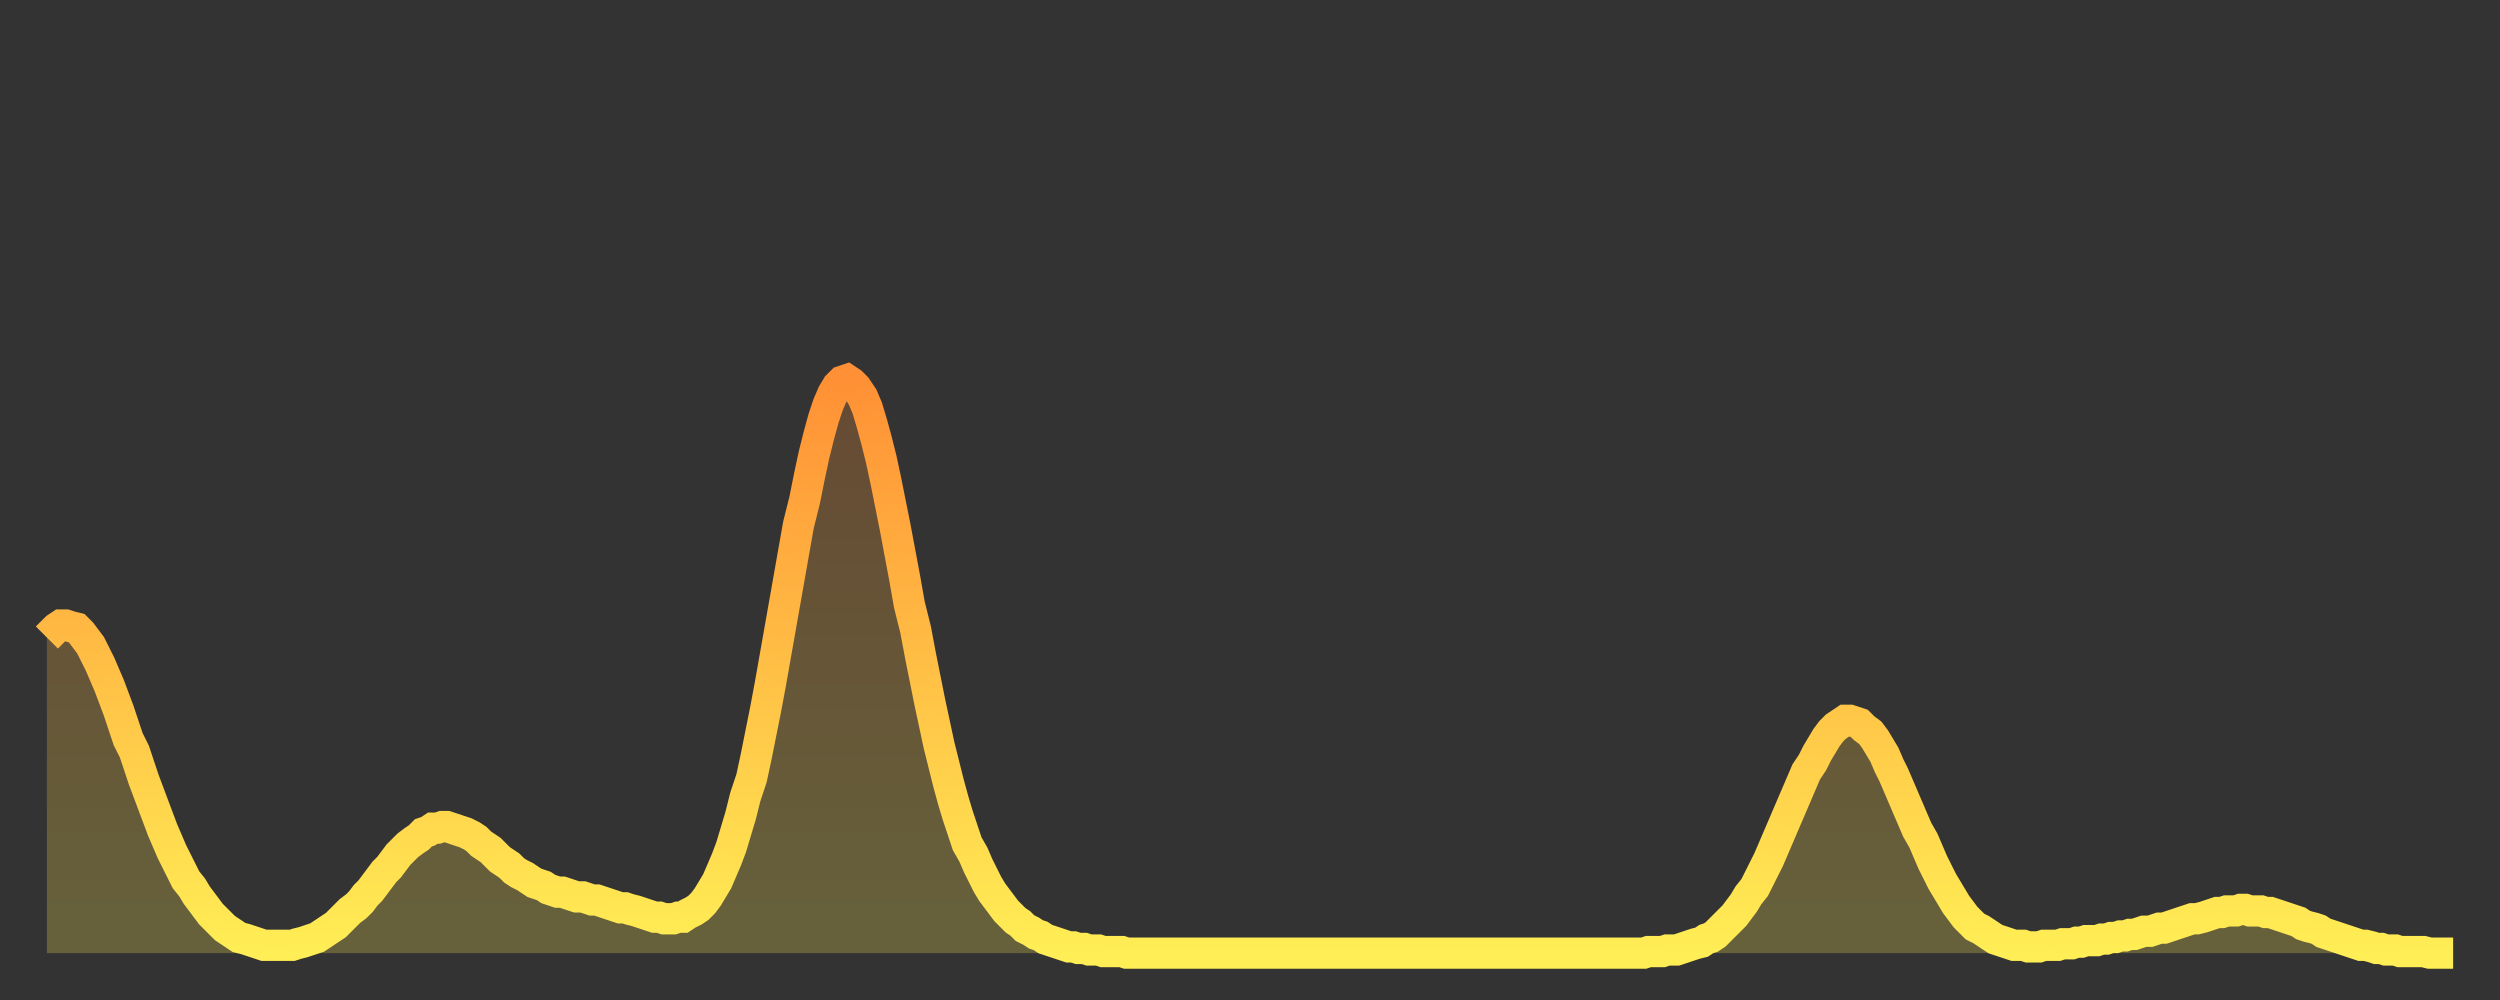
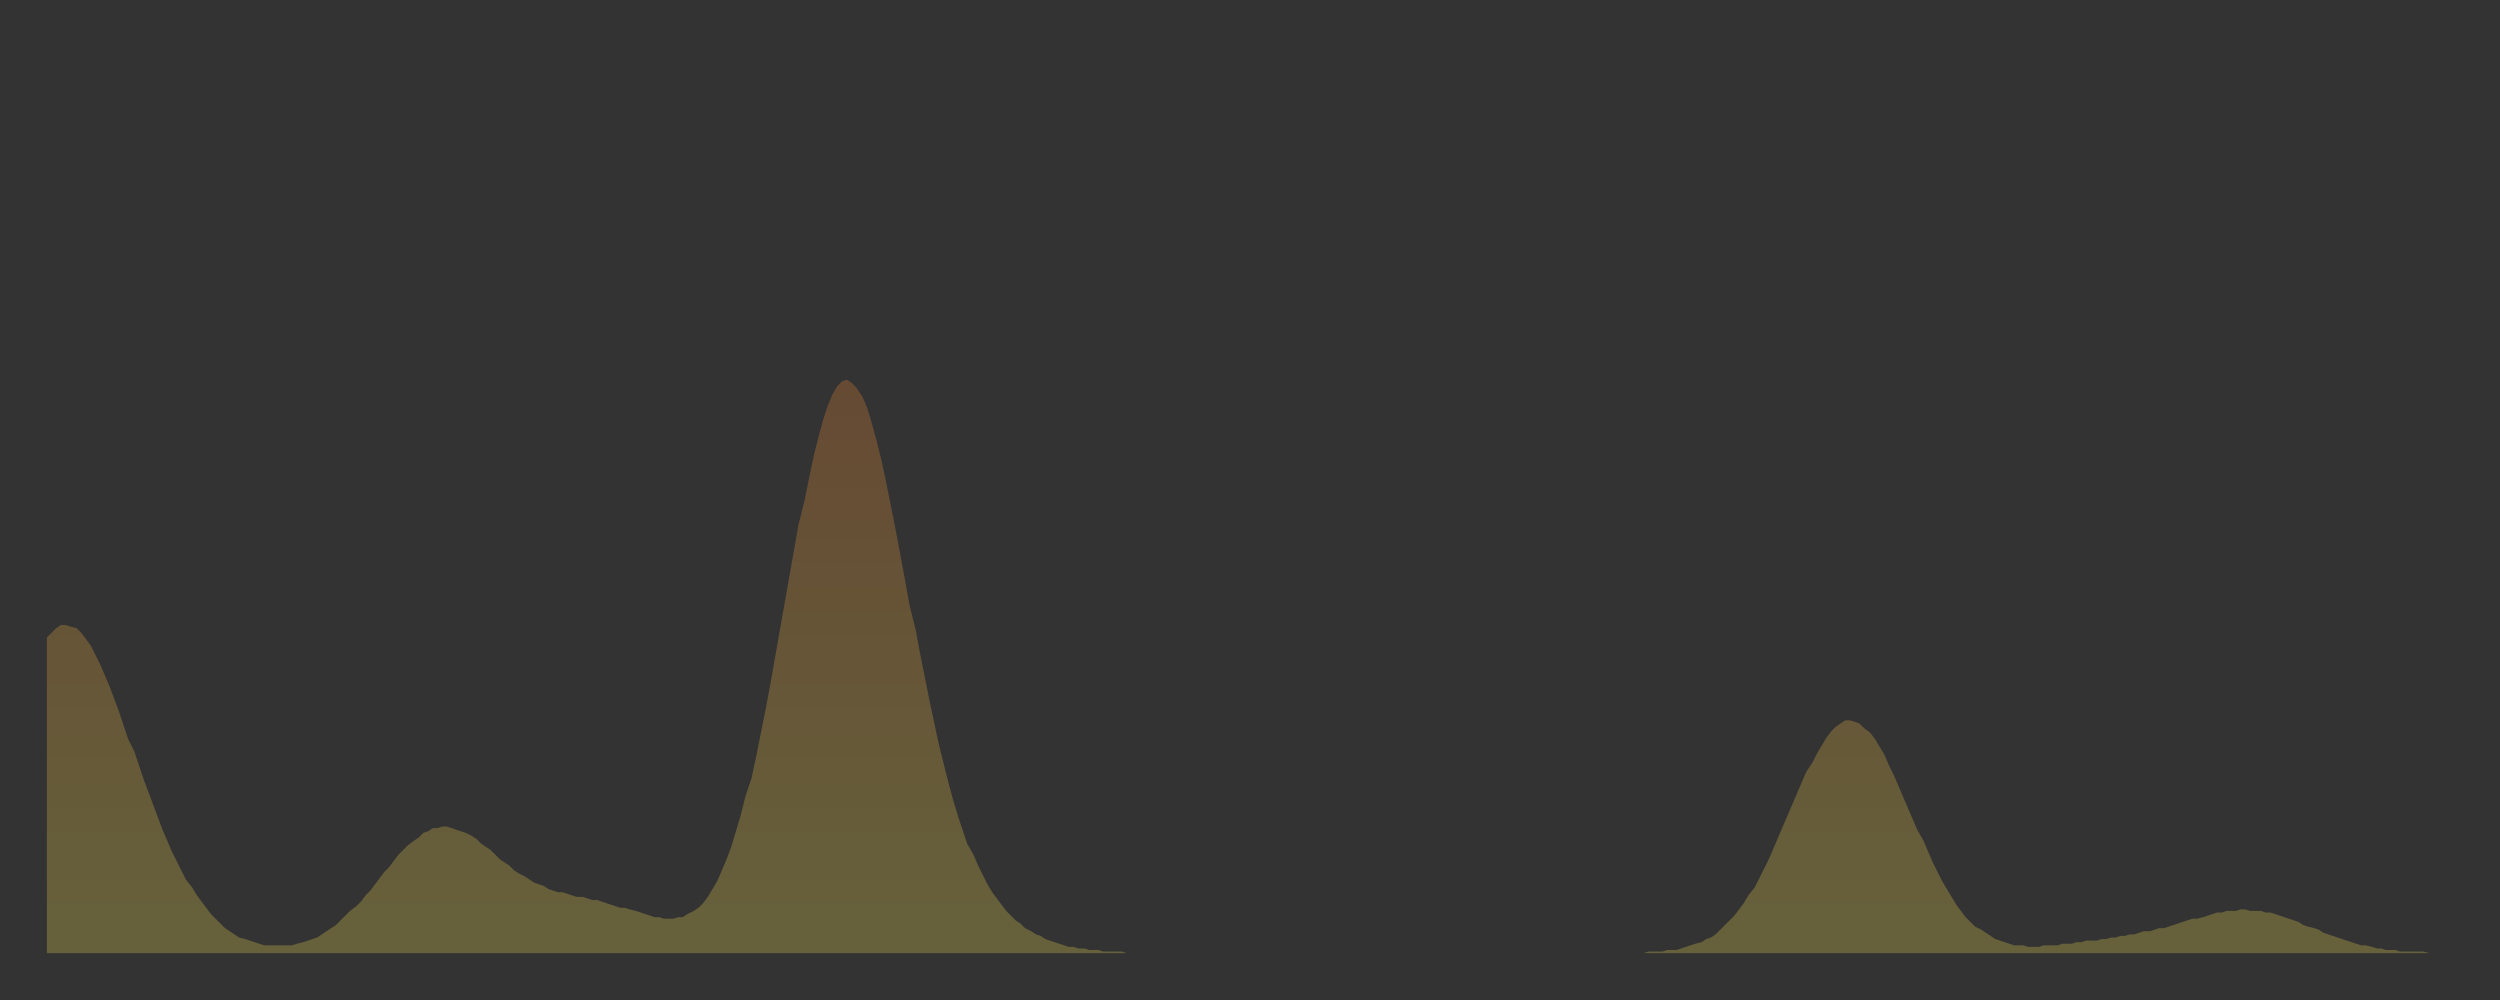
<svg xmlns="http://www.w3.org/2000/svg" baseProfile="full" height="64" version="1.1" width="160">
  <rect width="100%" height="100%" fill="#333333" stroke="none" />
  <defs>
    <linearGradient id="id3452770" x1="0" x2="0" y1="0" y2="1">
      <stop offset="0%" stop-color="#ff9035" />
      <stop offset="50%" stop-color="#ffbf45" />
      <stop offset="100%" stop-color="#ffee55" />
    </linearGradient>
  </defs>
  <g transform="translate(3,3)">
    <g>
-       <path d="M 0.0 37.8 0.3 37.5 0.6 37.2 0.9 37.0 1.2 37.0 1.5 37.1 1.9 37.2 2.2 37.5 2.5 37.9 2.8 38.3 3.1 38.9 3.4 39.5 3.7 40.2 4.0 40.9 4.3 41.7 4.6 42.5 4.9 43.4 5.2 44.3 5.6 45.1 5.9 46.0 6.2 46.9 6.5 47.7 6.8 48.5 7.1 49.3 7.4 50.1 7.7 50.8 8.0 51.5 8.3 52.1 8.6 52.7 8.9 53.3 9.3 53.8 9.6 54.3 9.9 54.7 10.2 55.1 10.5 55.5 10.8 55.8 11.1 56.1 11.4 56.4 11.7 56.6 12.0 56.8 12.3 57.0 12.7 57.1 13.0 57.2 13.3 57.3 13.6 57.4 13.9 57.5 14.2 57.5 14.5 57.5 14.8 57.5 15.1 57.5 15.4 57.5 15.7 57.5 16.0 57.4 16.4 57.3 16.7 57.2 17.0 57.1 17.3 57.0 17.6 56.8 17.9 56.6 18.2 56.4 18.5 56.2 18.8 55.9 19.1 55.6 19.4 55.3 19.8 55.0 20.1 54.7 20.4 54.3 20.7 54.0 21.0 53.6 21.3 53.2 21.6 52.8 21.9 52.5 22.2 52.1 22.5 51.7 22.8 51.4 23.1 51.1 23.5 50.8 23.8 50.6 24.1 50.3 24.4 50.2 24.7 50.0 25.0 50.0 25.3 49.9 25.6 49.9 25.9 50.0 26.2 50.1 26.5 50.2 26.8 50.3 27.2 50.5 27.5 50.7 27.8 51.0 28.1 51.2 28.4 51.4 28.7 51.7 29.0 52.0 29.3 52.2 29.6 52.4 29.9 52.7 30.2 52.9 30.6 53.1 30.9 53.3 31.2 53.5 31.5 53.6 31.8 53.7 32.1 53.9 32.4 54.0 32.7 54.1 33.0 54.1 33.3 54.2 33.6 54.3 33.9 54.4 34.3 54.4 34.6 54.5 34.9 54.6 35.2 54.6 35.5 54.7 35.8 54.8 36.1 54.9 36.4 55.0 36.7 55.1 37.0 55.1 37.3 55.2 37.7 55.3 38.0 55.4 38.3 55.5 38.6 55.6 38.9 55.7 39.2 55.7 39.5 55.8 39.8 55.8 40.1 55.8 40.4 55.7 40.7 55.7 41.0 55.5 41.4 55.3 41.7 55.1 42.0 54.8 42.3 54.4 42.6 53.9 42.9 53.4 43.2 52.7 43.5 52.0 43.8 51.2 44.1 50.2 44.4 49.2 44.7 48.0 45.1 46.8 45.4 45.4 45.7 43.9 46.0 42.4 46.3 40.8 46.6 39.1 46.9 37.4 47.2 35.7 47.5 34.0 47.8 32.3 48.1 30.6 48.5 29.0 48.8 27.5 49.1 26.1 49.4 24.9 49.7 23.8 50.0 22.9 50.3 22.2 50.6 21.7 50.9 21.4 51.2 21.3 51.5 21.5 51.8 21.8 52.2 22.4 52.5 23.1 52.8 24.1 53.1 25.2 53.4 26.4 53.7 27.8 54.0 29.3 54.3 30.8 54.6 32.4 54.9 34.0 55.2 35.7 55.6 37.3 55.9 38.9 56.2 40.4 56.5 41.9 56.8 43.3 57.1 44.7 57.4 45.9 57.7 47.1 58.0 48.2 58.3 49.2 58.6 50.1 58.9 51.0 59.3 51.7 59.6 52.4 59.9 53.0 60.2 53.6 60.5 54.1 60.8 54.5 61.1 54.9 61.4 55.3 61.7 55.6 62.0 55.9 62.3 56.1 62.6 56.4 63.0 56.6 63.3 56.8 63.6 56.9 63.9 57.1 64.2 57.2 64.5 57.3 64.8 57.4 65.1 57.5 65.4 57.6 65.7 57.6 66.0 57.7 66.4 57.7 66.7 57.8 67.0 57.8 67.3 57.8 67.6 57.9 67.9 57.9 68.2 57.9 68.5 57.9 68.8 57.9 69.1 58.0 69.4 58.0 69.7 58.0 70.1 58.0 70.4 58.0 70.7 58.0 71.0 58.0 71.3 58.0 71.6 58.0 71.9 58.0 72.2 58.0 72.5 58.0 72.8 58.0 73.1 58.0 73.5 58.0 73.8 58.0 74.1 58.0 74.4 58.0 74.7 58.0 75.0 58.0 75.3 58.0 75.6 58.0 75.9 58.0 76.2 58.0 76.5 58.0 76.8 58.0 77.2 58.0 77.5 58.0 77.8 58.0 78.1 58.0 78.4 58.0 78.7 58.0 79.0 58.0 79.3 58.0 79.6 58.0 79.9 58.0 80.2 58.0 80.5 58.0 80.9 58.0 81.2 58.0 81.5 58.0 81.8 58.0 82.1 58.0 82.4 58.0 82.7 58.0 83.0 58.0 83.3 58.0 83.6 58.0 83.9 58.0 84.3 58.0 84.6 58.0 84.9 58.0 85.2 58.0 85.5 58.0 85.8 58.0 86.1 58.0 86.4 58.0 86.7 58.0 87.0 58.0 87.3 58.0 87.6 58.0 88.0 58.0 88.3 58.0 88.6 58.0 88.9 58.0 89.2 58.0 89.5 58.0 89.8 58.0 90.1 58.0 90.4 58.0 90.7 58.0 91.0 58.0 91.4 58.0 91.7 58.0 92.0 58.0 92.3 58.0 92.6 58.0 92.9 58.0 93.2 58.0 93.5 58.0 93.8 58.0 94.1 58.0 94.4 58.0 94.7 58.0 95.1 58.0 95.4 58.0 95.7 58.0 96.0 58.0 96.3 58.0 96.6 58.0 96.9 58.0 97.2 58.0 97.5 58.0 97.8 58.0 98.1 58.0 98.4 58.0 98.8 58.0 99.1 58.0 99.4 58.0 99.7 58.0 100.0 58.0 100.3 58.0 100.6 58.0 100.9 58.0 101.2 58.0 101.5 58.0 101.8 58.0 102.2 58.0 102.5 57.9 102.8 57.9 103.1 57.9 103.4 57.9 103.7 57.8 104.0 57.8 104.3 57.8 104.6 57.7 104.9 57.6 105.2 57.5 105.5 57.4 105.9 57.3 106.2 57.1 106.5 57.0 106.8 56.8 107.1 56.5 107.4 56.2 107.7 55.9 108.0 55.6 108.3 55.2 108.6 54.8 108.9 54.3 109.3 53.8 109.6 53.2 109.9 52.6 110.2 52.0 110.5 51.3 110.8 50.6 111.1 49.9 111.4 49.2 111.7 48.5 112.0 47.8 112.3 47.1 112.6 46.4 113.0 45.8 113.3 45.2 113.6 44.7 113.9 44.2 114.2 43.8 114.5 43.5 114.8 43.3 115.1 43.1 115.4 43.1 115.7 43.2 116.0 43.3 116.3 43.6 116.7 43.9 117.0 44.3 117.3 44.8 117.6 45.3 117.9 46.0 118.2 46.6 118.5 47.3 118.8 48.0 119.1 48.7 119.4 49.4 119.7 50.1 120.1 50.8 120.4 51.5 120.7 52.2 121.0 52.8 121.3 53.4 121.6 53.9 121.9 54.4 122.2 54.9 122.5 55.3 122.8 55.7 123.1 56.0 123.4 56.3 123.8 56.5 124.1 56.7 124.4 56.9 124.7 57.1 125.0 57.2 125.3 57.3 125.6 57.4 125.9 57.5 126.2 57.5 126.5 57.5 126.8 57.6 127.2 57.6 127.5 57.6 127.8 57.5 128.1 57.5 128.4 57.5 128.7 57.5 129.0 57.4 129.3 57.4 129.6 57.4 129.9 57.3 130.2 57.3 130.5 57.2 130.9 57.2 131.2 57.2 131.5 57.1 131.8 57.1 132.1 57.0 132.4 57.0 132.7 56.9 133.0 56.9 133.3 56.8 133.6 56.8 133.9 56.7 134.2 56.6 134.6 56.6 134.9 56.5 135.2 56.4 135.5 56.4 135.8 56.3 136.1 56.2 136.4 56.1 136.7 56.0 137.0 55.9 137.3 55.8 137.6 55.8 138.0 55.7 138.3 55.6 138.6 55.5 138.9 55.4 139.2 55.4 139.5 55.3 139.8 55.3 140.1 55.3 140.4 55.2 140.7 55.2 141.0 55.3 141.3 55.3 141.7 55.3 142.0 55.4 142.3 55.4 142.6 55.5 142.9 55.6 143.2 55.7 143.5 55.8 143.8 55.9 144.1 56.0 144.4 56.2 144.7 56.3 145.1 56.4 145.4 56.5 145.7 56.7 146.0 56.8 146.3 56.9 146.6 57.0 146.9 57.1 147.2 57.2 147.5 57.3 147.8 57.4 148.1 57.5 148.4 57.5 148.8 57.6 149.1 57.7 149.4 57.7 149.7 57.8 150.0 57.8 150.3 57.8 150.6 57.9 150.9 57.9 151.2 57.9 151.5 57.9 151.8 57.9 152.1 57.9 152.5 58.0 152.8 58.0 153.1 58.0 153.4 58.0 153.7 58.0 154.0 58.0" fill="none" id="graph-curve" opacity="1" stroke="url(#id3452770)" stroke-width="2" />
      <path d="M 0 58 L 0.0 37.8 0.3 37.5 0.6 37.2 0.9 37.0 1.2 37.0 1.5 37.1 1.9 37.2 2.2 37.5 2.5 37.9 2.8 38.3 3.1 38.9 3.4 39.5 3.7 40.2 4.0 40.9 4.3 41.7 4.6 42.5 4.9 43.4 5.2 44.3 5.6 45.1 5.9 46.0 6.2 46.9 6.5 47.7 6.8 48.5 7.1 49.3 7.4 50.1 7.7 50.8 8.0 51.5 8.3 52.1 8.6 52.7 8.9 53.3 9.3 53.8 9.6 54.3 9.9 54.7 10.2 55.1 10.5 55.5 10.8 55.8 11.1 56.1 11.4 56.4 11.7 56.6 12.0 56.8 12.3 57.0 12.7 57.1 13.0 57.2 13.3 57.3 13.6 57.4 13.9 57.5 14.2 57.5 14.5 57.5 14.8 57.5 15.1 57.5 15.4 57.5 15.7 57.5 16.0 57.4 16.4 57.3 16.7 57.2 17.0 57.1 17.3 57.0 17.6 56.8 17.9 56.6 18.2 56.4 18.5 56.2 18.8 55.9 19.1 55.6 19.4 55.3 19.8 55.0 20.1 54.7 20.4 54.3 20.7 54.0 21.0 53.6 21.3 53.2 21.6 52.8 21.9 52.5 22.2 52.1 22.5 51.7 22.8 51.4 23.1 51.1 23.5 50.8 23.8 50.6 24.1 50.3 24.4 50.2 24.7 50.0 25.0 50.0 25.3 49.9 25.6 49.9 25.9 50.0 26.2 50.1 26.5 50.2 26.8 50.3 27.2 50.5 27.5 50.7 27.8 51.0 28.1 51.2 28.4 51.4 28.7 51.7 29.0 52.0 29.3 52.2 29.6 52.4 29.9 52.7 30.2 52.9 30.6 53.1 30.9 53.3 31.2 53.5 31.5 53.6 31.8 53.7 32.1 53.9 32.4 54.0 32.7 54.1 33.0 54.1 33.3 54.2 33.6 54.3 33.9 54.4 34.3 54.4 34.6 54.5 34.9 54.6 35.2 54.6 35.5 54.7 35.8 54.8 36.1 54.9 36.4 55.0 36.7 55.1 37.0 55.1 37.3 55.2 37.7 55.3 38.0 55.4 38.3 55.5 38.6 55.6 38.9 55.7 39.2 55.7 39.5 55.8 39.8 55.8 40.1 55.8 40.4 55.7 40.7 55.7 41.0 55.5 41.4 55.3 41.7 55.1 42.0 54.8 42.3 54.4 42.6 53.9 42.9 53.4 43.2 52.7 43.5 52.0 43.8 51.2 44.1 50.2 44.4 49.2 44.7 48.0 45.1 46.8 45.4 45.4 45.7 43.9 46.0 42.4 46.3 40.8 46.6 39.1 46.9 37.4 47.2 35.7 47.5 34.0 47.8 32.3 48.1 30.6 48.5 29.0 48.8 27.5 49.1 26.1 49.4 24.9 49.7 23.8 50.0 22.9 50.3 22.2 50.6 21.7 50.9 21.4 51.2 21.3 51.5 21.5 51.8 21.8 52.2 22.4 52.5 23.1 52.8 24.1 53.1 25.2 53.4 26.4 53.7 27.8 54.0 29.3 54.3 30.8 54.6 32.4 54.9 34.0 55.2 35.7 55.6 37.3 55.9 38.9 56.2 40.4 56.5 41.9 56.8 43.3 57.1 44.7 57.4 45.9 57.7 47.1 58.0 48.2 58.3 49.2 58.6 50.1 58.9 51.0 59.3 51.7 59.6 52.4 59.9 53.0 60.2 53.6 60.5 54.1 60.8 54.5 61.1 54.9 61.4 55.3 61.7 55.6 62.0 55.9 62.3 56.1 62.6 56.4 63.0 56.6 63.3 56.8 63.6 56.9 63.9 57.1 64.2 57.2 64.5 57.3 64.8 57.4 65.1 57.5 65.4 57.6 65.7 57.6 66.0 57.7 66.4 57.7 66.7 57.8 67.0 57.8 67.3 57.8 67.6 57.9 67.9 57.9 68.2 57.9 68.5 57.9 68.8 57.9 69.1 58.0 69.4 58.0 69.7 58.0 70.1 58.0 70.4 58.0 70.7 58.0 71.0 58.0 71.3 58.0 71.6 58.0 71.9 58.0 72.2 58.0 72.5 58.0 72.8 58.0 73.1 58.0 73.5 58.0 73.8 58.0 74.1 58.0 74.4 58.0 74.7 58.0 75.0 58.0 75.3 58.0 75.6 58.0 75.9 58.0 76.2 58.0 76.5 58.0 76.8 58.0 77.2 58.0 77.5 58.0 77.8 58.0 78.1 58.0 78.4 58.0 78.7 58.0 79.0 58.0 79.3 58.0 79.6 58.0 79.9 58.0 80.2 58.0 80.5 58.0 80.9 58.0 81.2 58.0 81.5 58.0 81.8 58.0 82.1 58.0 82.4 58.0 82.7 58.0 83.0 58.0 83.3 58.0 83.6 58.0 83.9 58.0 84.3 58.0 84.6 58.0 84.9 58.0 85.2 58.0 85.5 58.0 85.8 58.0 86.1 58.0 86.4 58.0 86.7 58.0 87.0 58.0 87.3 58.0 87.6 58.0 88.0 58.0 88.3 58.0 88.6 58.0 88.9 58.0 89.2 58.0 89.5 58.0 89.8 58.0 90.1 58.0 90.4 58.0 90.7 58.0 91.0 58.0 91.4 58.0 91.7 58.0 92.0 58.0 92.3 58.0 92.6 58.0 92.9 58.0 93.2 58.0 93.5 58.0 93.8 58.0 94.1 58.0 94.4 58.0 94.7 58.0 95.1 58.0 95.4 58.0 95.7 58.0 96.0 58.0 96.3 58.0 96.6 58.0 96.9 58.0 97.2 58.0 97.5 58.0 97.8 58.0 98.1 58.0 98.4 58.0 98.8 58.0 99.1 58.0 99.4 58.0 99.7 58.0 100.0 58.0 100.3 58.0 100.6 58.0 100.9 58.0 101.2 58.0 101.5 58.0 101.8 58.0 102.2 58.0 102.5 57.9 102.8 57.9 103.1 57.9 103.4 57.9 103.7 57.8 104.0 57.8 104.3 57.8 104.6 57.7 104.9 57.6 105.2 57.5 105.5 57.4 105.9 57.3 106.2 57.1 106.5 57.0 106.8 56.8 107.1 56.5 107.4 56.2 107.7 55.9 108.0 55.6 108.3 55.2 108.6 54.8 108.9 54.3 109.3 53.8 109.6 53.2 109.9 52.6 110.2 52.0 110.5 51.3 110.8 50.6 111.1 49.9 111.4 49.2 111.7 48.5 112.0 47.8 112.3 47.1 112.6 46.4 113.0 45.8 113.3 45.2 113.6 44.7 113.9 44.2 114.2 43.8 114.5 43.5 114.8 43.3 115.1 43.1 115.4 43.1 115.7 43.2 116.0 43.3 116.3 43.6 116.7 43.9 117.0 44.3 117.3 44.8 117.6 45.3 117.9 46.0 118.2 46.6 118.5 47.3 118.8 48.0 119.1 48.7 119.4 49.4 119.7 50.1 120.1 50.8 120.4 51.5 120.7 52.2 121.0 52.8 121.3 53.4 121.6 53.9 121.9 54.4 122.2 54.9 122.5 55.3 122.8 55.7 123.1 56.0 123.4 56.3 123.8 56.5 124.1 56.7 124.4 56.9 124.7 57.1 125.0 57.2 125.3 57.3 125.6 57.4 125.9 57.5 126.2 57.5 126.5 57.5 126.8 57.6 127.2 57.6 127.5 57.6 127.8 57.5 128.1 57.5 128.4 57.5 128.7 57.5 129.0 57.4 129.3 57.4 129.6 57.4 129.9 57.3 130.2 57.3 130.5 57.2 130.9 57.2 131.2 57.2 131.5 57.1 131.8 57.1 132.1 57.0 132.4 57.0 132.7 56.9 133.0 56.9 133.3 56.8 133.6 56.8 133.9 56.7 134.2 56.6 134.6 56.6 134.9 56.5 135.2 56.4 135.5 56.4 135.8 56.3 136.1 56.2 136.4 56.1 136.7 56.0 137.0 55.9 137.3 55.8 137.6 55.8 138.0 55.7 138.3 55.6 138.6 55.5 138.9 55.4 139.2 55.4 139.5 55.3 139.8 55.3 140.1 55.3 140.4 55.2 140.7 55.2 141.0 55.3 141.3 55.3 141.7 55.3 142.0 55.4 142.3 55.4 142.6 55.5 142.9 55.6 143.2 55.7 143.5 55.8 143.8 55.9 144.1 56.0 144.4 56.2 144.7 56.3 145.1 56.4 145.4 56.5 145.7 56.7 146.0 56.8 146.3 56.9 146.6 57.0 146.9 57.1 147.2 57.2 147.5 57.3 147.8 57.4 148.1 57.5 148.4 57.5 148.8 57.6 149.1 57.7 149.4 57.7 149.7 57.8 150.0 57.8 150.3 57.8 150.6 57.9 150.9 57.9 151.2 57.9 151.5 57.9 151.8 57.9 152.1 57.9 152.5 58.0 152.8 58.0 153.1 58.0 153.4 58.0 153.7 58.0 154.0 58.0 154 58" fill="url(#id3452770)" fill-opacity=".25" id="graph-shadow" />
    </g>
  </g>
</svg>